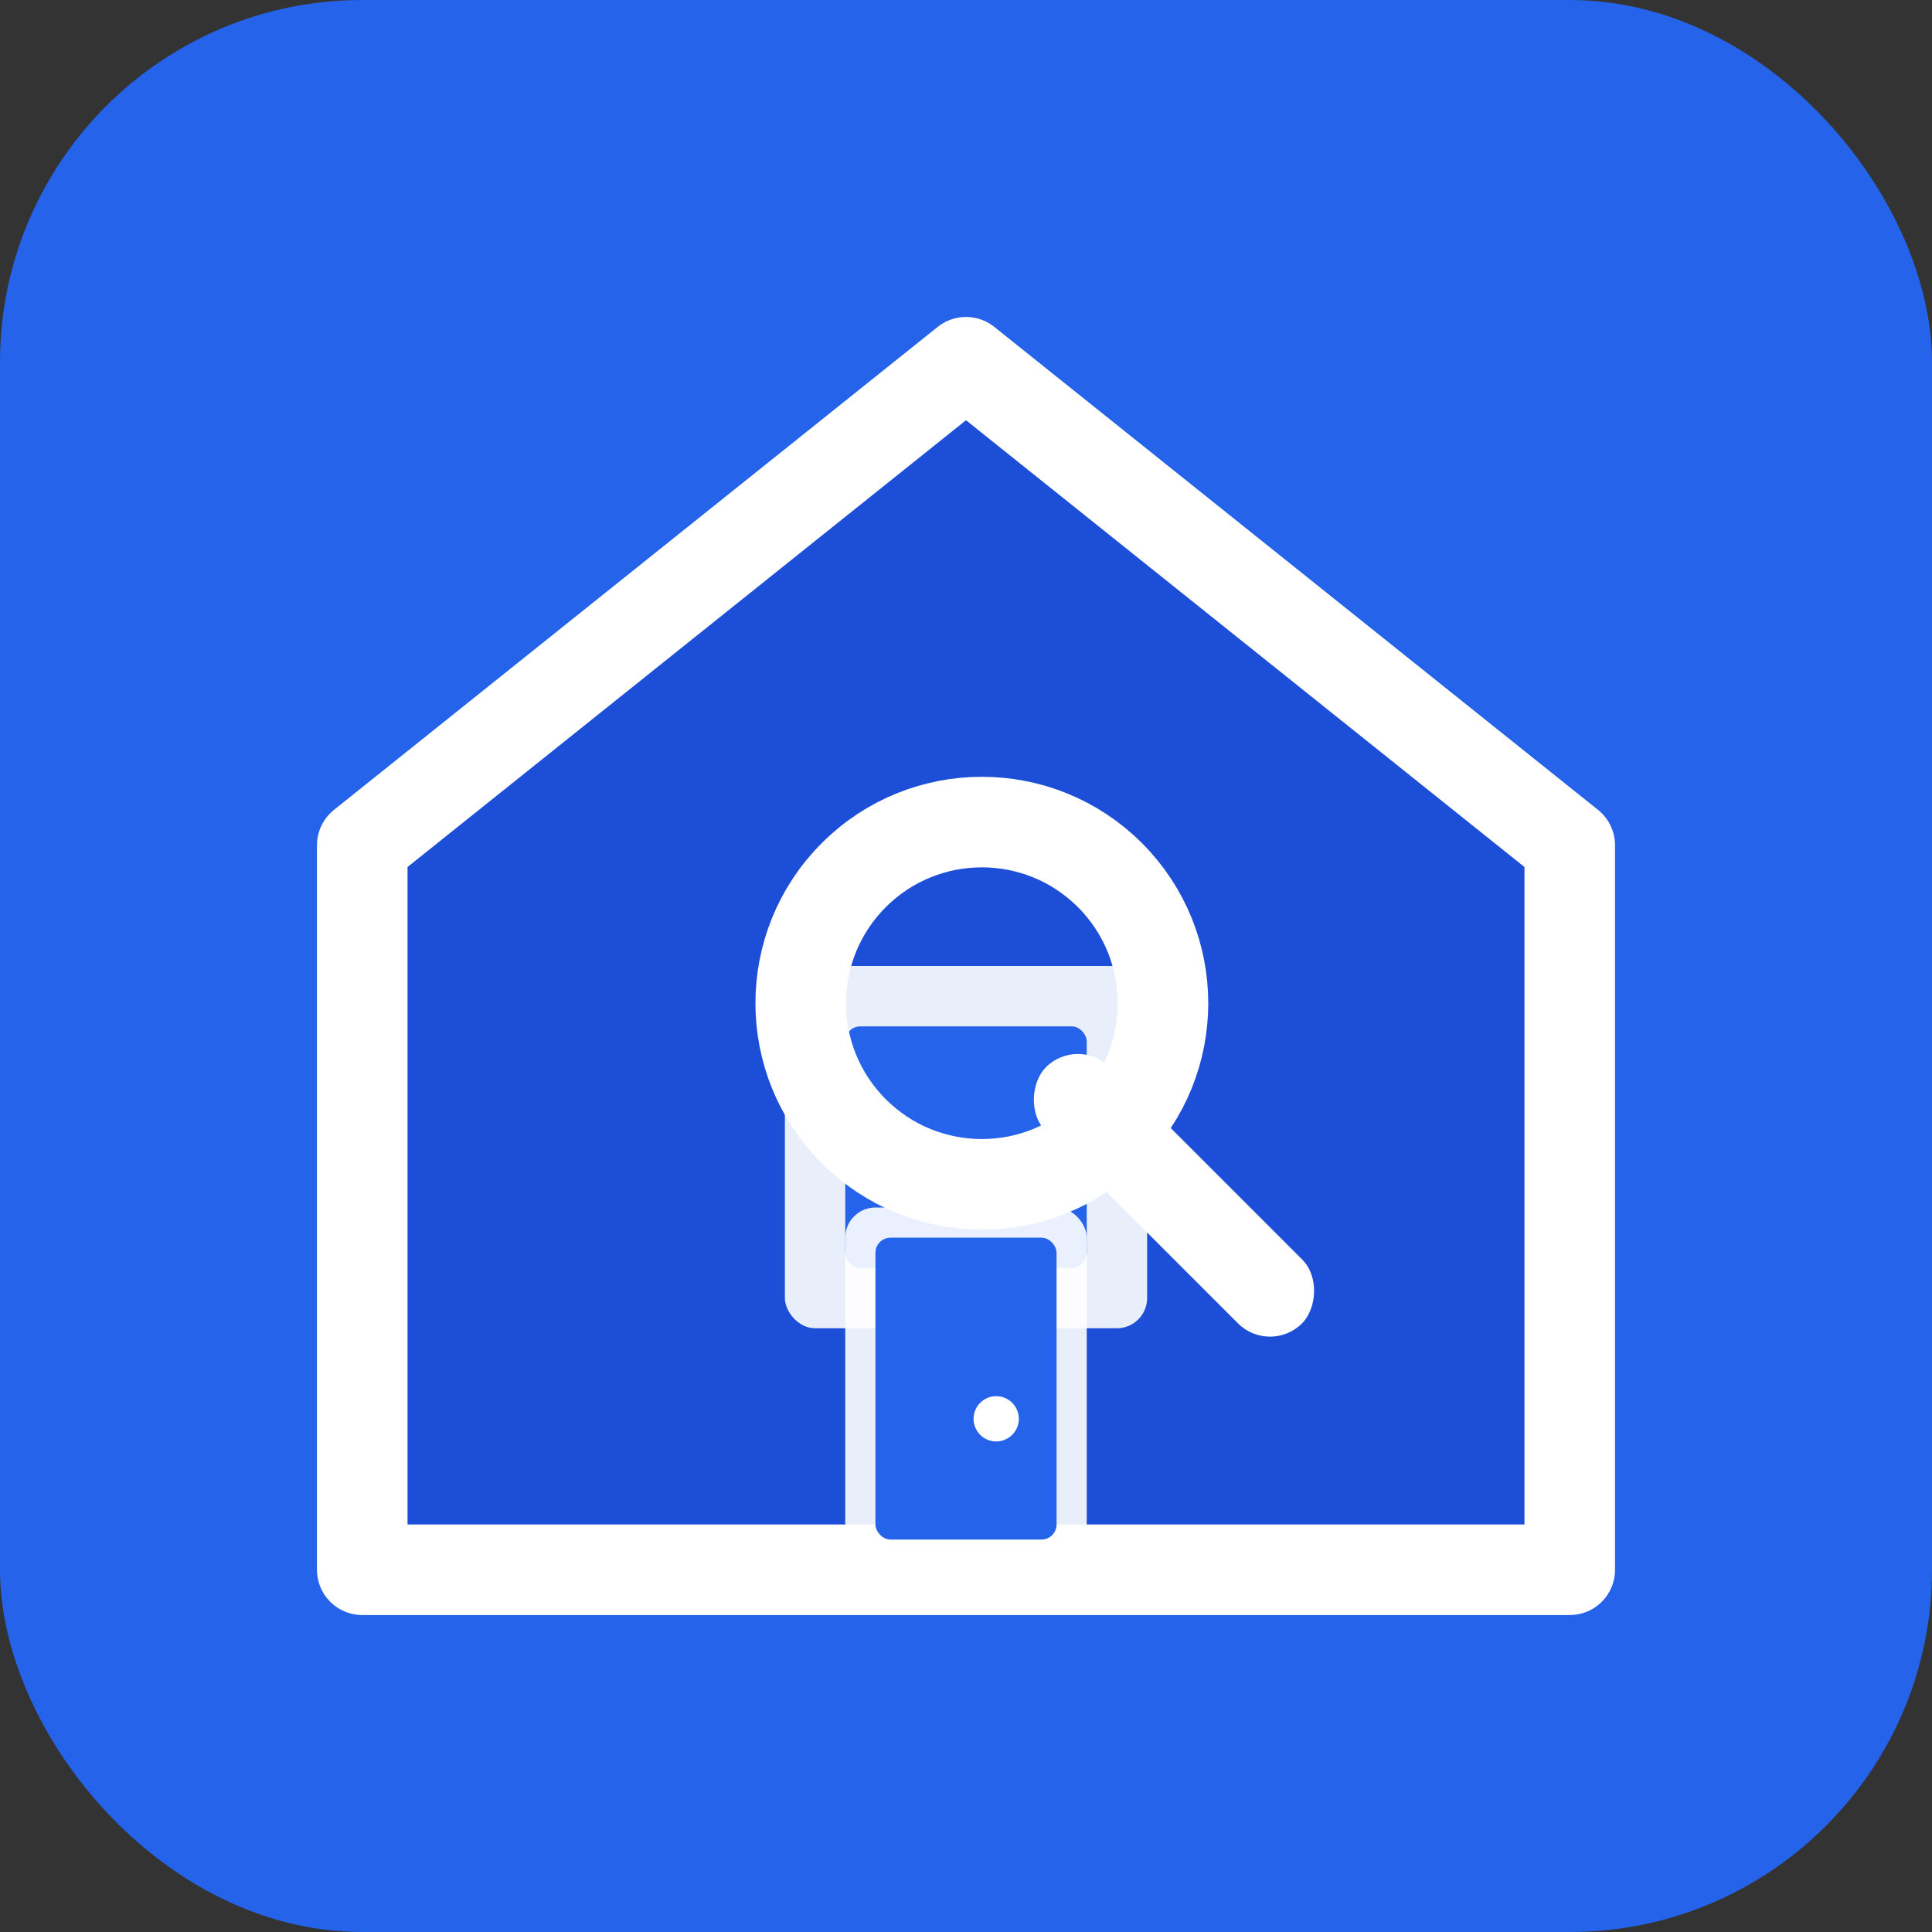
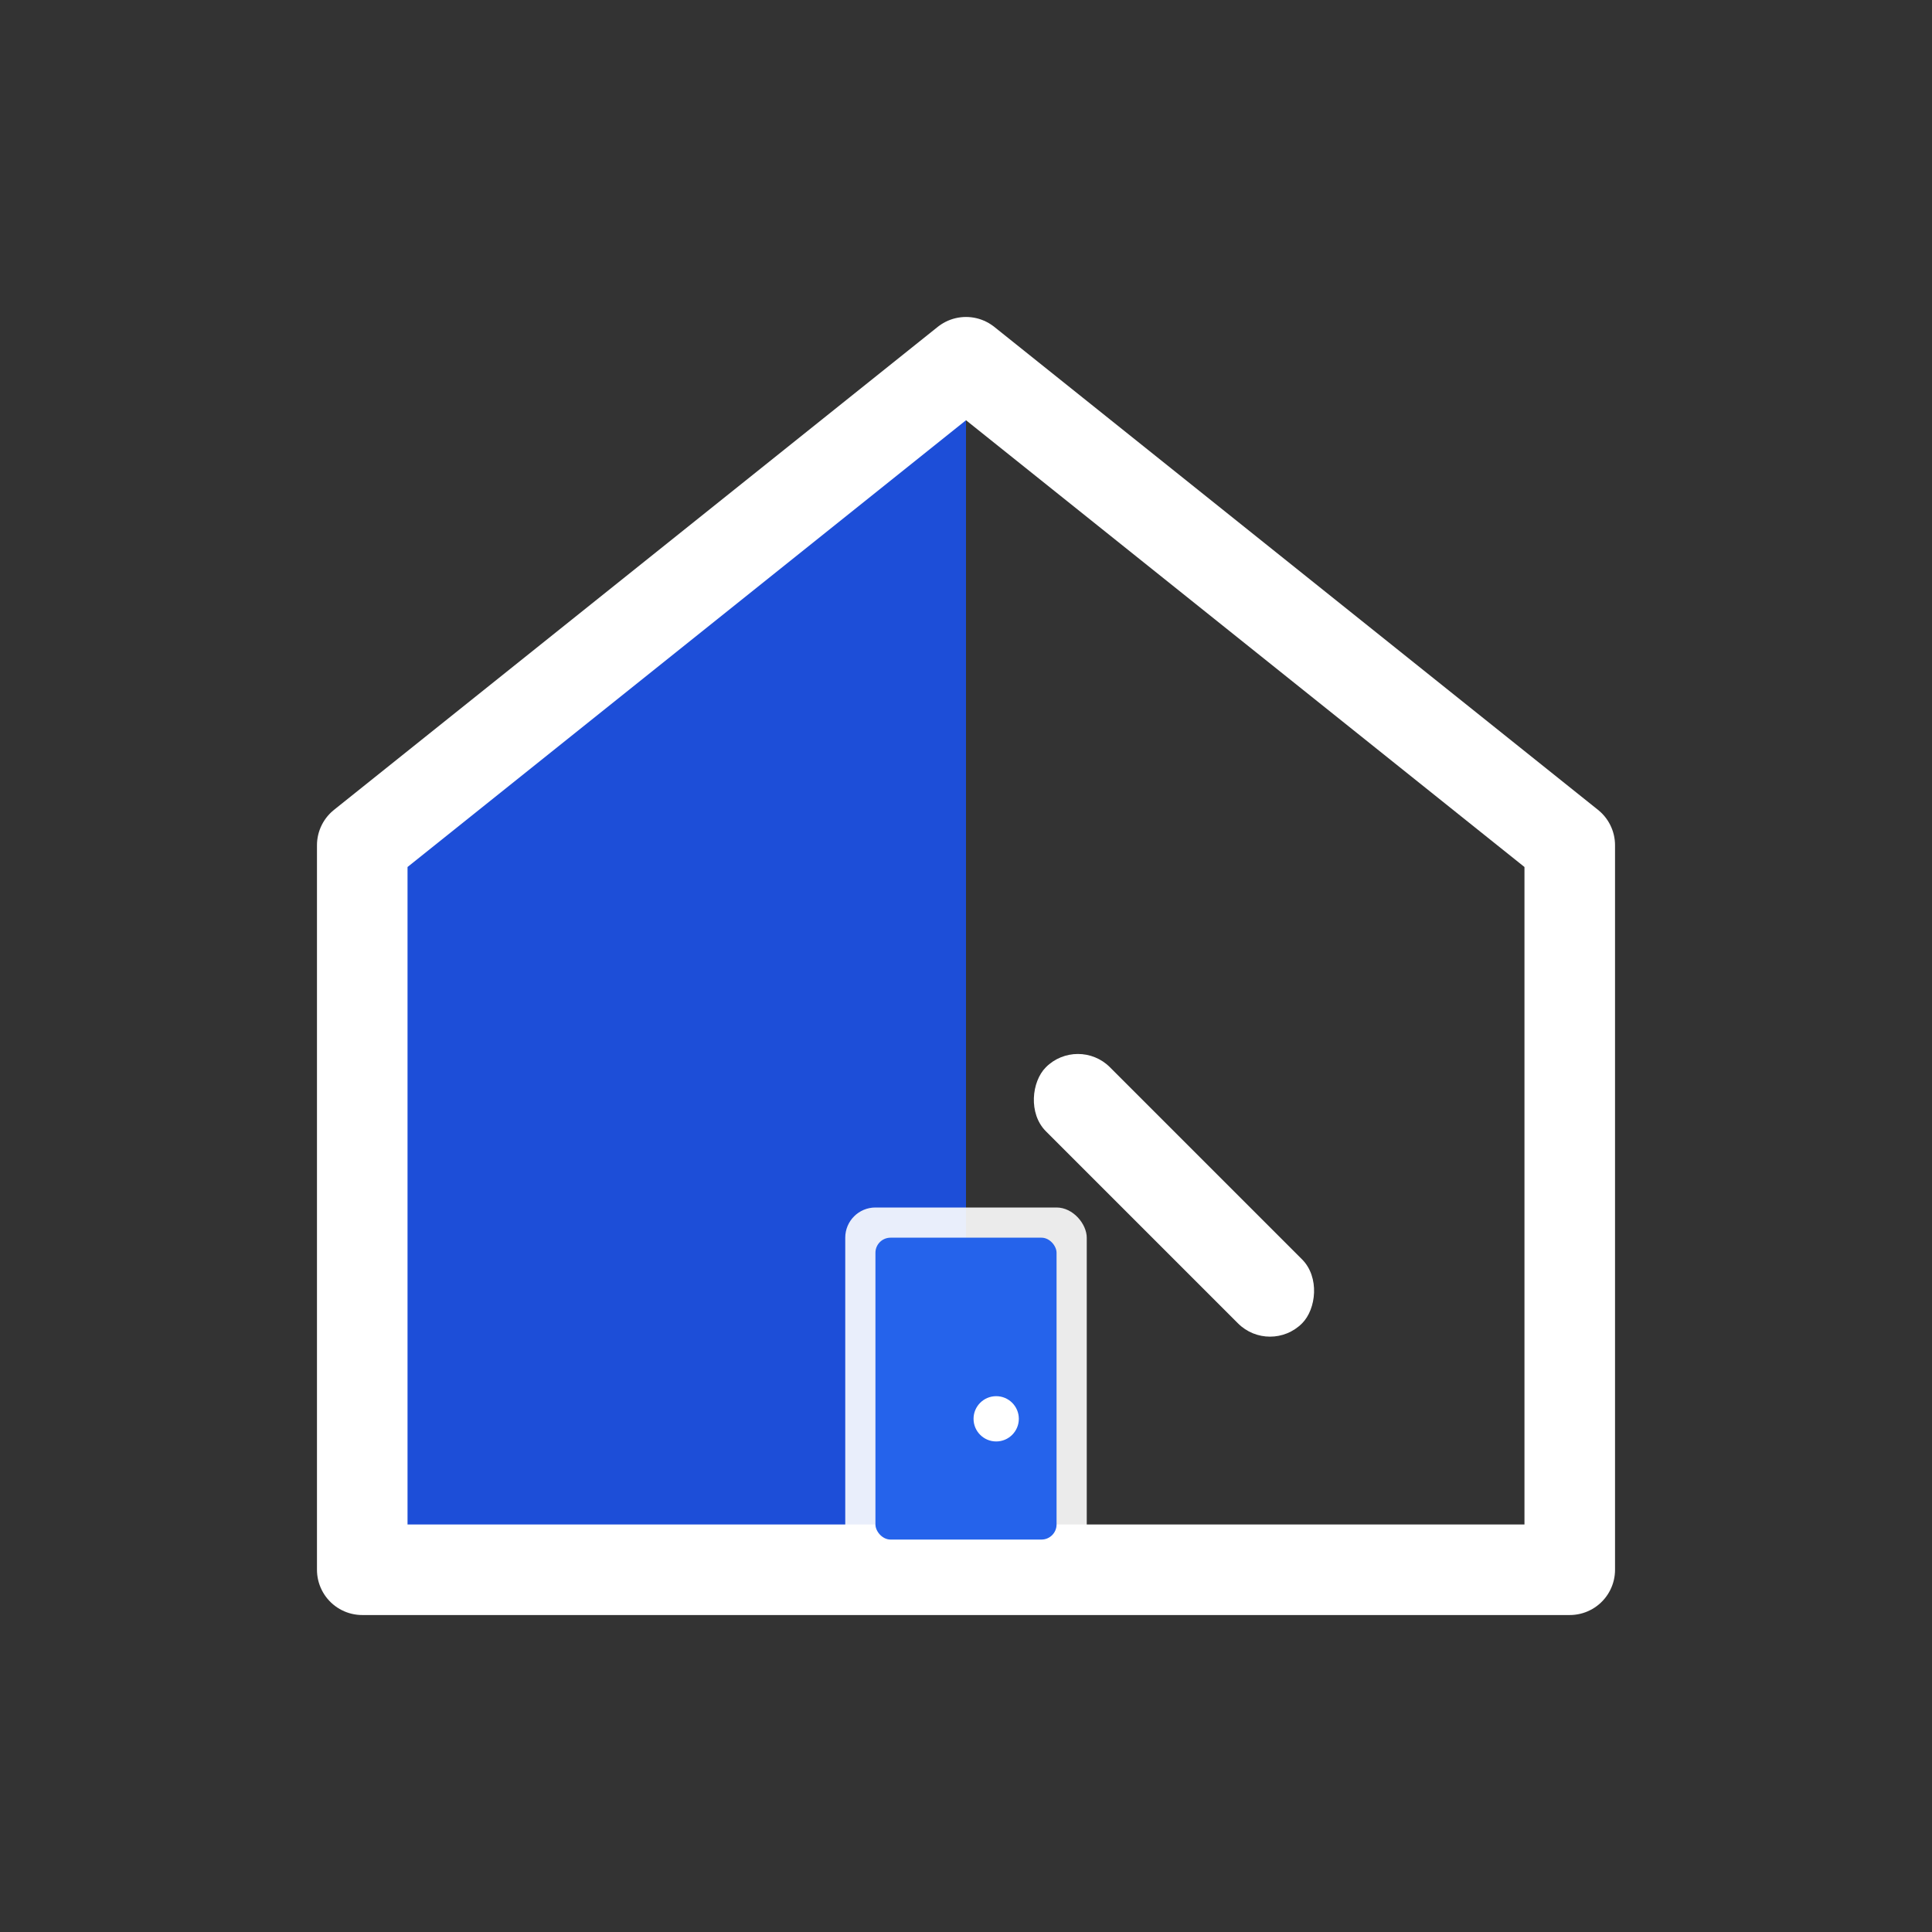
<svg xmlns="http://www.w3.org/2000/svg" width="512" height="512" viewBox="0 0 512 512" fill="none">
  <rect x="0" y="0" width="512" height="512" fill="#333333" stroke="none" />
-   <rect width="512" height="512" rx="96" fill="#2563eb" />
-   <path d="M256 96L416 224V416H96V224L256 96Z" fill="#1d4ed8" />
+   <path d="M256 96V416H96V224L256 96Z" fill="#1d4ed8" />
  <path d="M256 96L416 224V416H96V224L256 96Z" stroke="white" stroke-width="24" stroke-linejoin="round" />
-   <path d="M256 96L336 160L256 96Z" fill="white" fill-opacity="0.2" />
-   <rect x="208" y="256" width="96" height="96" rx="8" fill="white" fill-opacity="0.9" />
-   <rect x="224" y="272" width="64" height="64" rx="4" fill="#2563eb" />
  <g transform="translate(280, 280) rotate(45)">
    <rect x="0" y="-8" width="96" height="24" rx="12" fill="white" />
-     <circle cx="-24" cy="4" r="48" stroke="white" stroke-width="24" fill="none" />
  </g>
  <rect x="224" y="320" width="64" height="96" rx="8" fill="white" fill-opacity="0.9" />
  <rect x="232" y="328" width="48" height="80" rx="4" fill="#2563eb" />
  <circle cx="264" cy="376" r="6" fill="white" />
</svg>